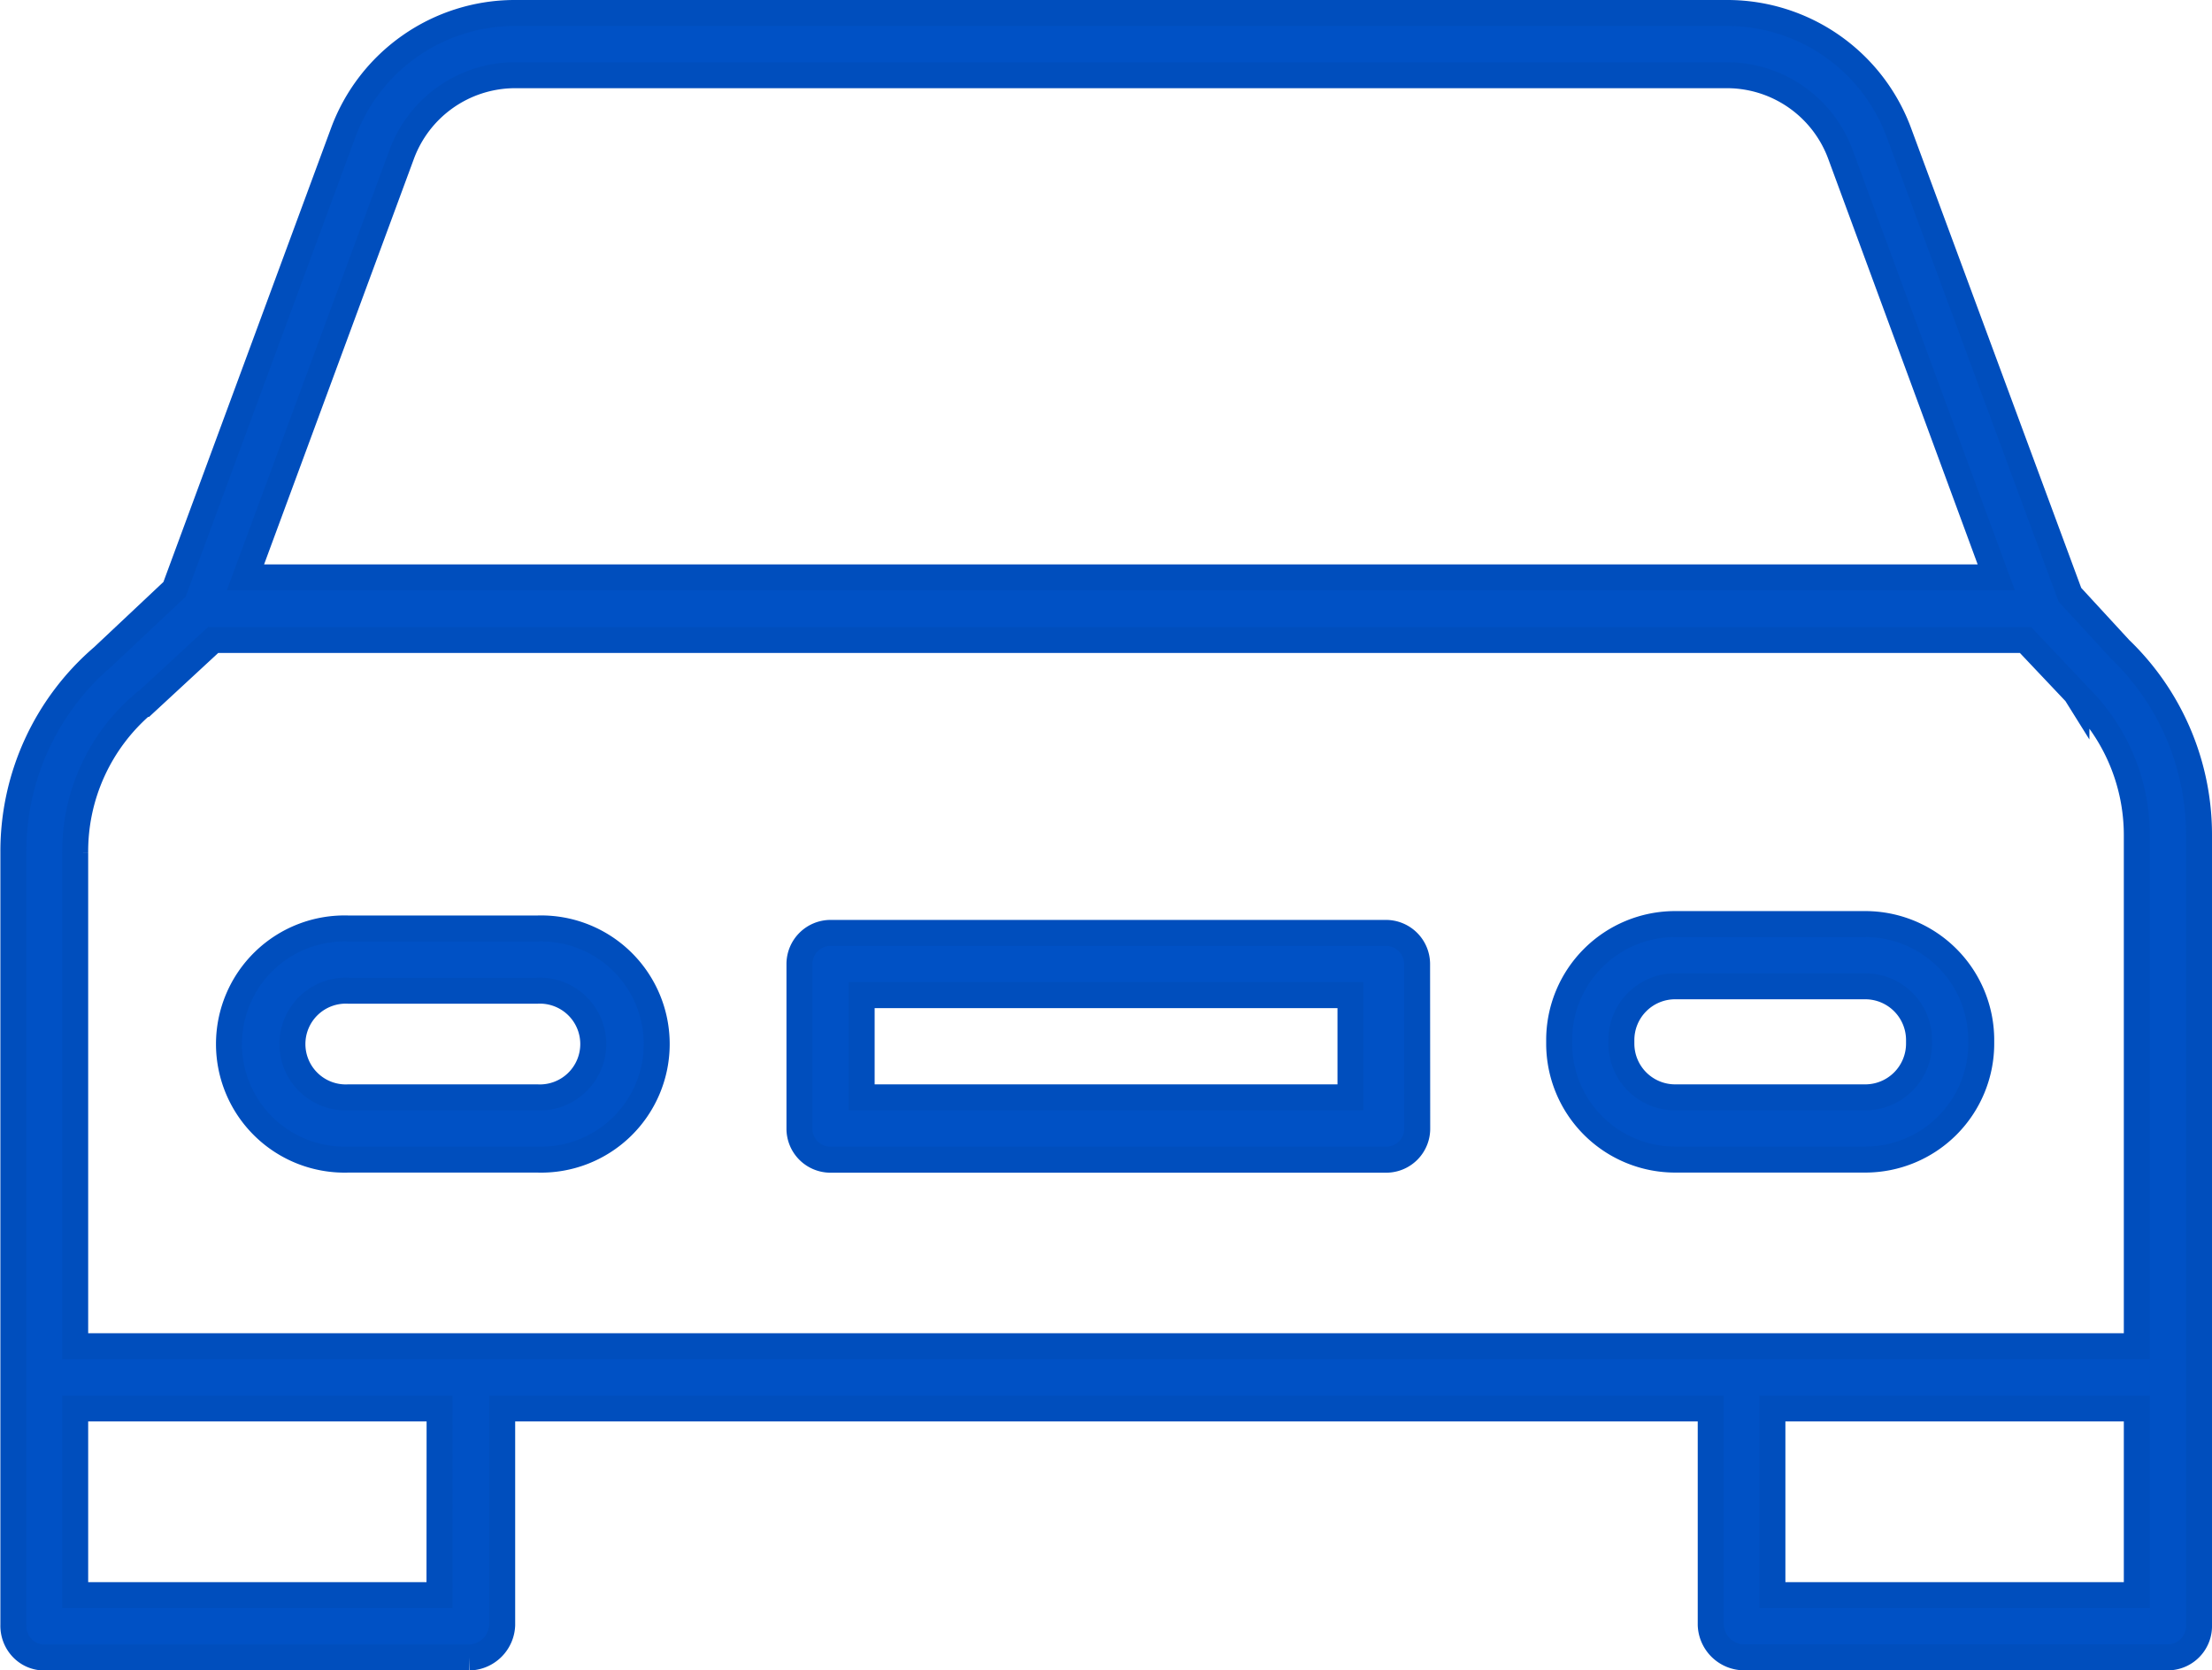
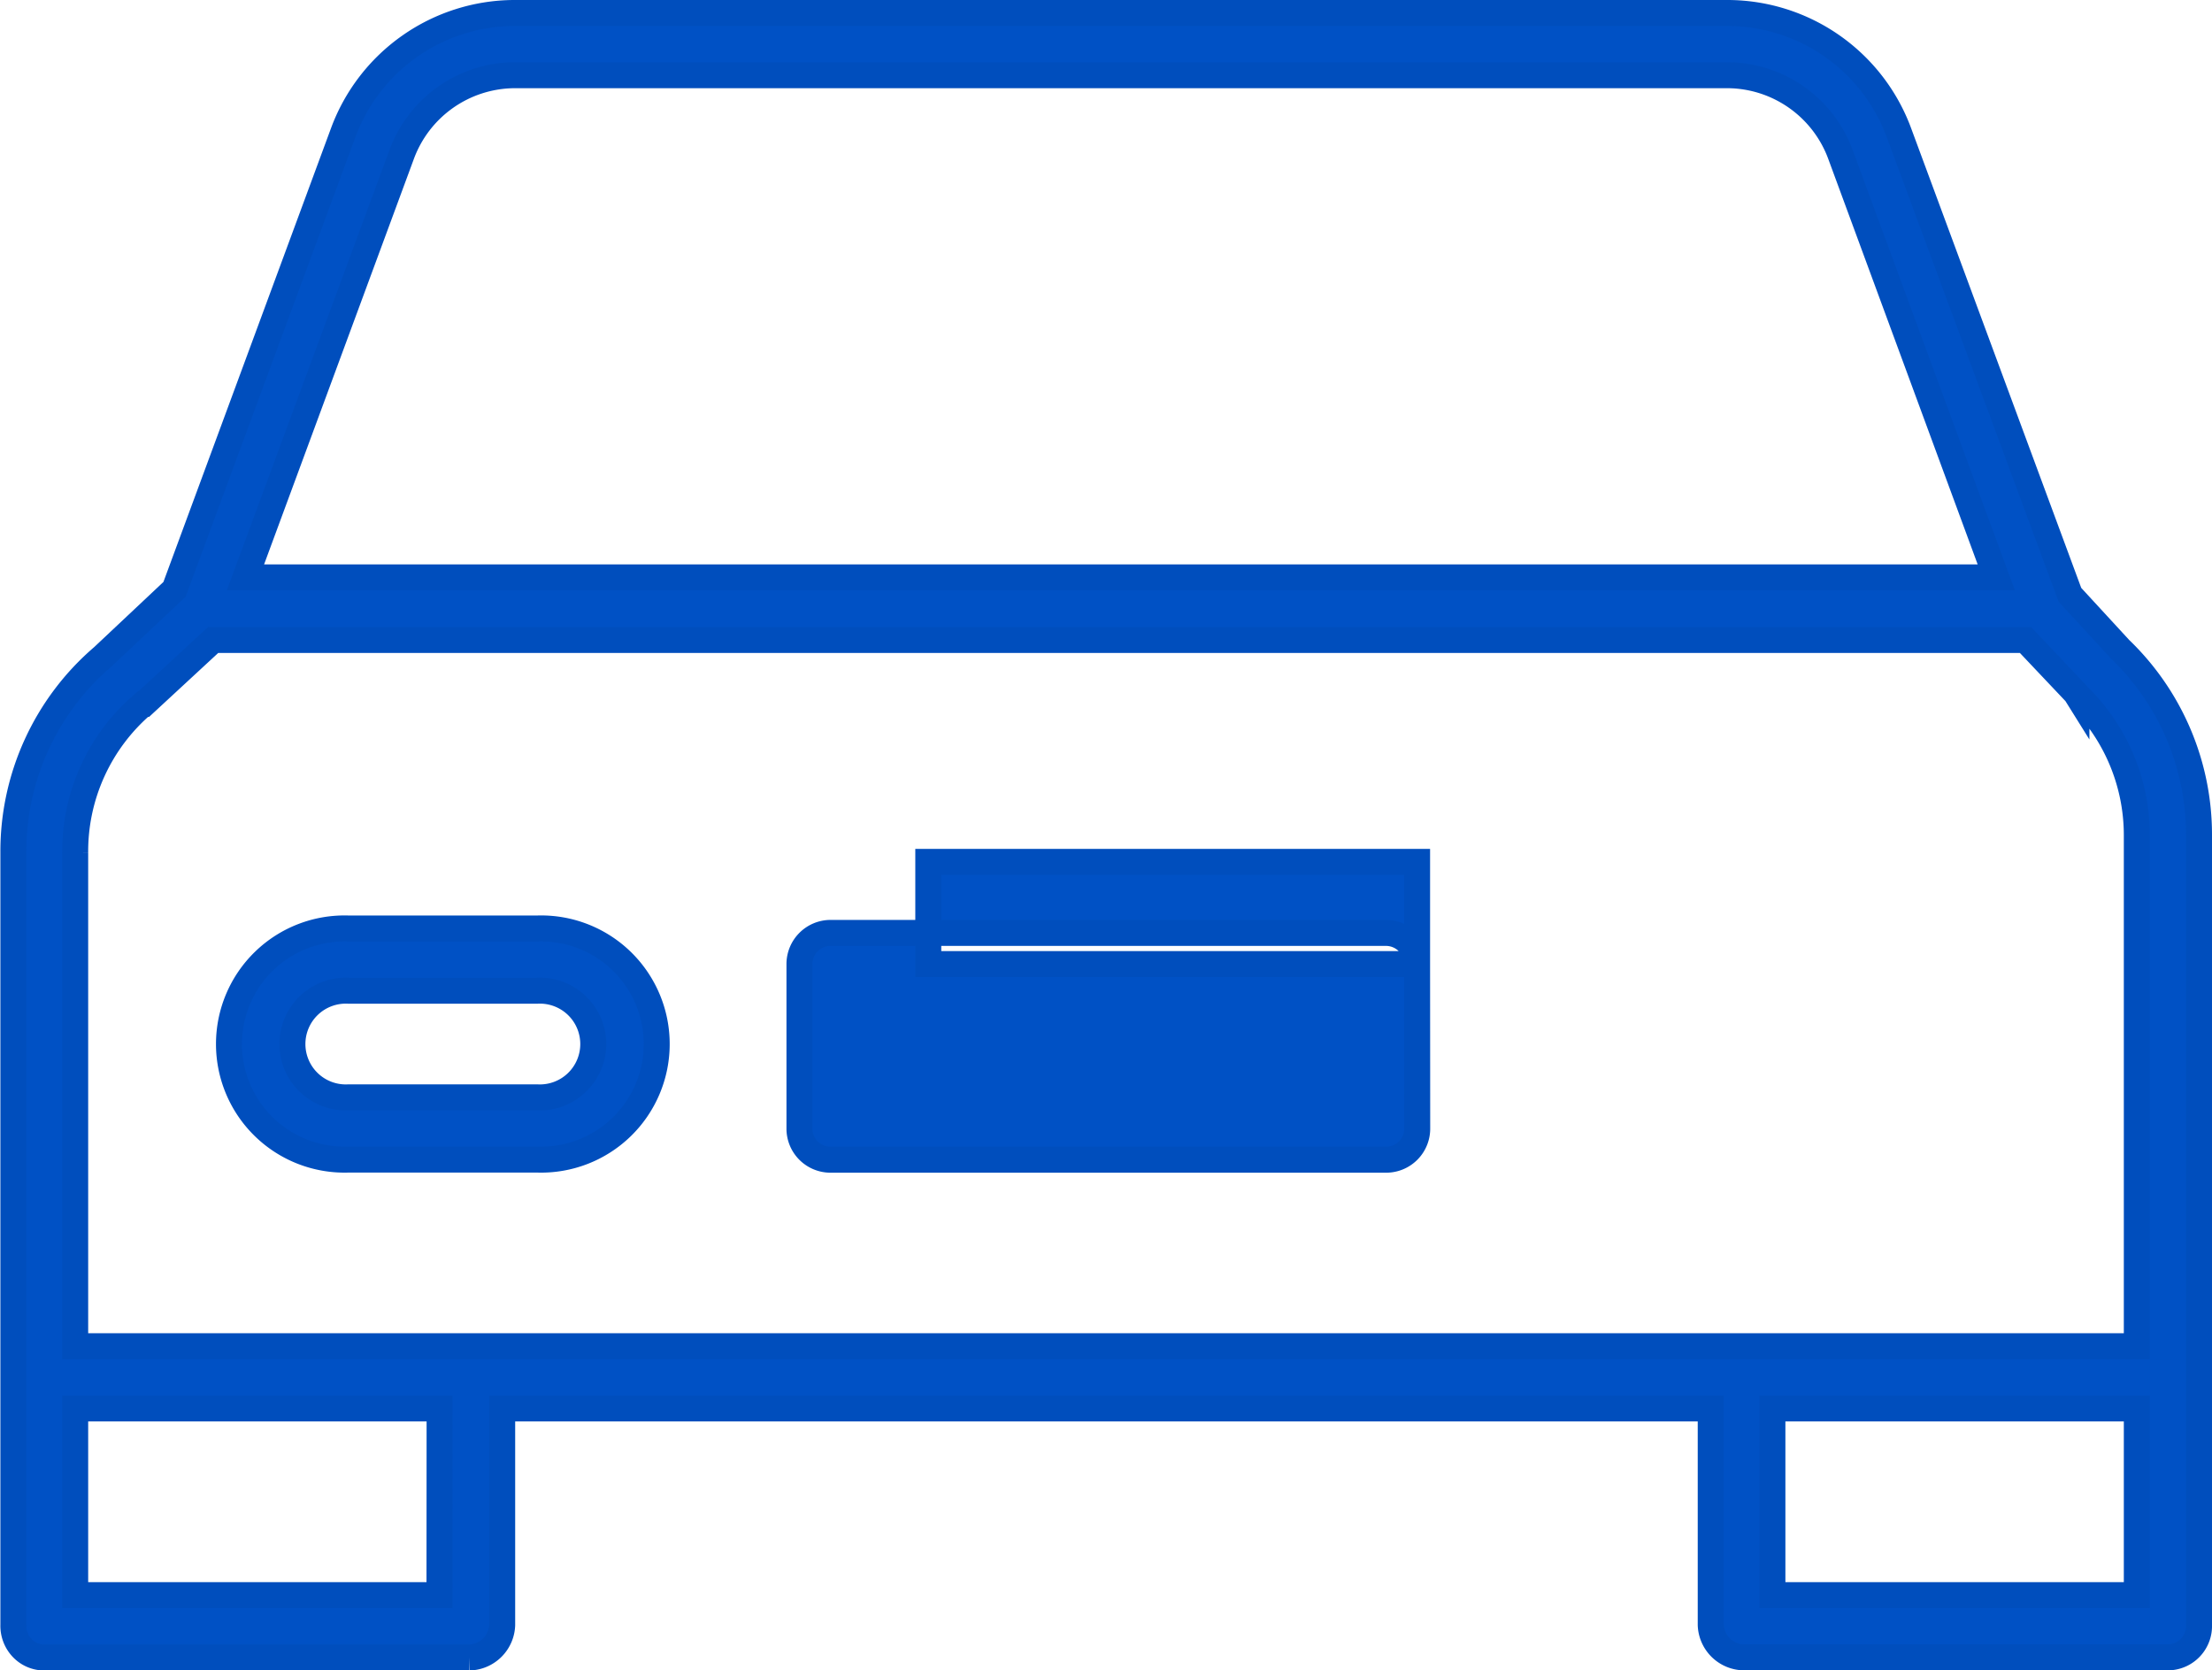
<svg xmlns="http://www.w3.org/2000/svg" width="17.033" height="12.859" viewBox="0 0 17.033 12.859">
  <g id="Grupo_157" data-name="Grupo 157" transform="translate(-9.897 -70.9)">
    <path id="Trazado_78" data-name="Trazado 78" d="M25.836,75.479l-1.318-3.561A1.409,1.409,0,0,0,23.207,71H13.852a1.409,1.409,0,0,0-1.311.918l-1.3,3.519-.553.52A1.972,1.972,0,0,0,10,77.461v2.332h0v3.616a.248.248,0,0,0,.065.175.234.234,0,0,0,.164.076h3.283a.259.259,0,0,0,.252-.25V81.743h9.306v1.666a.259.259,0,0,0,.251.25H26.6a.241.241,0,0,0,.23-.25v-6.08a1.981,1.981,0,0,0-.609-1.432ZM12.99,72.089a.932.932,0,0,1,.862-.61h9.355a.932.932,0,0,1,.862.61l1.2,3.256H11.787Zm.291,11.091H10.476V81.743h2.806Zm10.264,0V81.743h2.806V83.18Zm2.806-2.905v.989H10.476v-3.8A1.491,1.491,0,0,1,11,76.319s0,0,.006,0l.532-.492H25.494l.387.409s0,0,.005.008a1.5,1.5,0,0,1,.465,1.087Z" fill="#0051c5" stroke="#004ebd" stroke-width="0.2" />
    <path id="Trazado_79" data-name="Trazado 79" d="M61.823,277H60.369a.89.89,0,1,0,0,1.779h1.454a.89.89,0,1,0,0-1.779Zm0,1.3H60.369a.411.411,0,1,1,0-.821h1.454a.411.411,0,1,1,0,.821Z" transform="translate(-47.789 -198.952)" fill="#0051c5" stroke="#004ebd" stroke-width="0.2" />
-     <path id="Trazado_80" data-name="Trazado 80" d="M361.25,276.893a.893.893,0,0,0-.893-.893h-1.464a.893.893,0,0,0-.893.893h0v.027a.893.893,0,0,0,.893.893h1.464a.893.893,0,0,0,.893-.893h0Zm-.479.027a.414.414,0,0,1-.414.414h-1.464a.414.414,0,0,1-.414-.414h0v-.027a.414.414,0,0,1,.414-.414h1.464a.414.414,0,0,1,.414.414h0Z" transform="translate(-336.097 -197.986)" fill="#0051c5" stroke="#004ebd" stroke-width="0.2" />
-     <path id="Trazado_81" data-name="Trazado 81" d="M191.756,278.24a.24.24,0,0,0-.24-.24H187.24a.24.24,0,0,0-.24.24v1.266a.239.239,0,0,0,.24.24h4.277a.239.239,0,0,0,.24-.24Zm-.513,1.026h-3.764v-.787h3.764Z" transform="translate(-170.947 -199.918)" fill="#0051c5" stroke="#004ebd" stroke-width="0.2" />
+     <path id="Trazado_81" data-name="Trazado 81" d="M191.756,278.24a.24.24,0,0,0-.24-.24H187.24a.24.24,0,0,0-.24.24v1.266a.239.239,0,0,0,.24.24h4.277a.239.239,0,0,0,.24-.24Zh-3.764v-.787h3.764Z" transform="translate(-170.947 -199.918)" fill="#0051c5" stroke="#004ebd" stroke-width="0.2" />
  </g>
</svg>